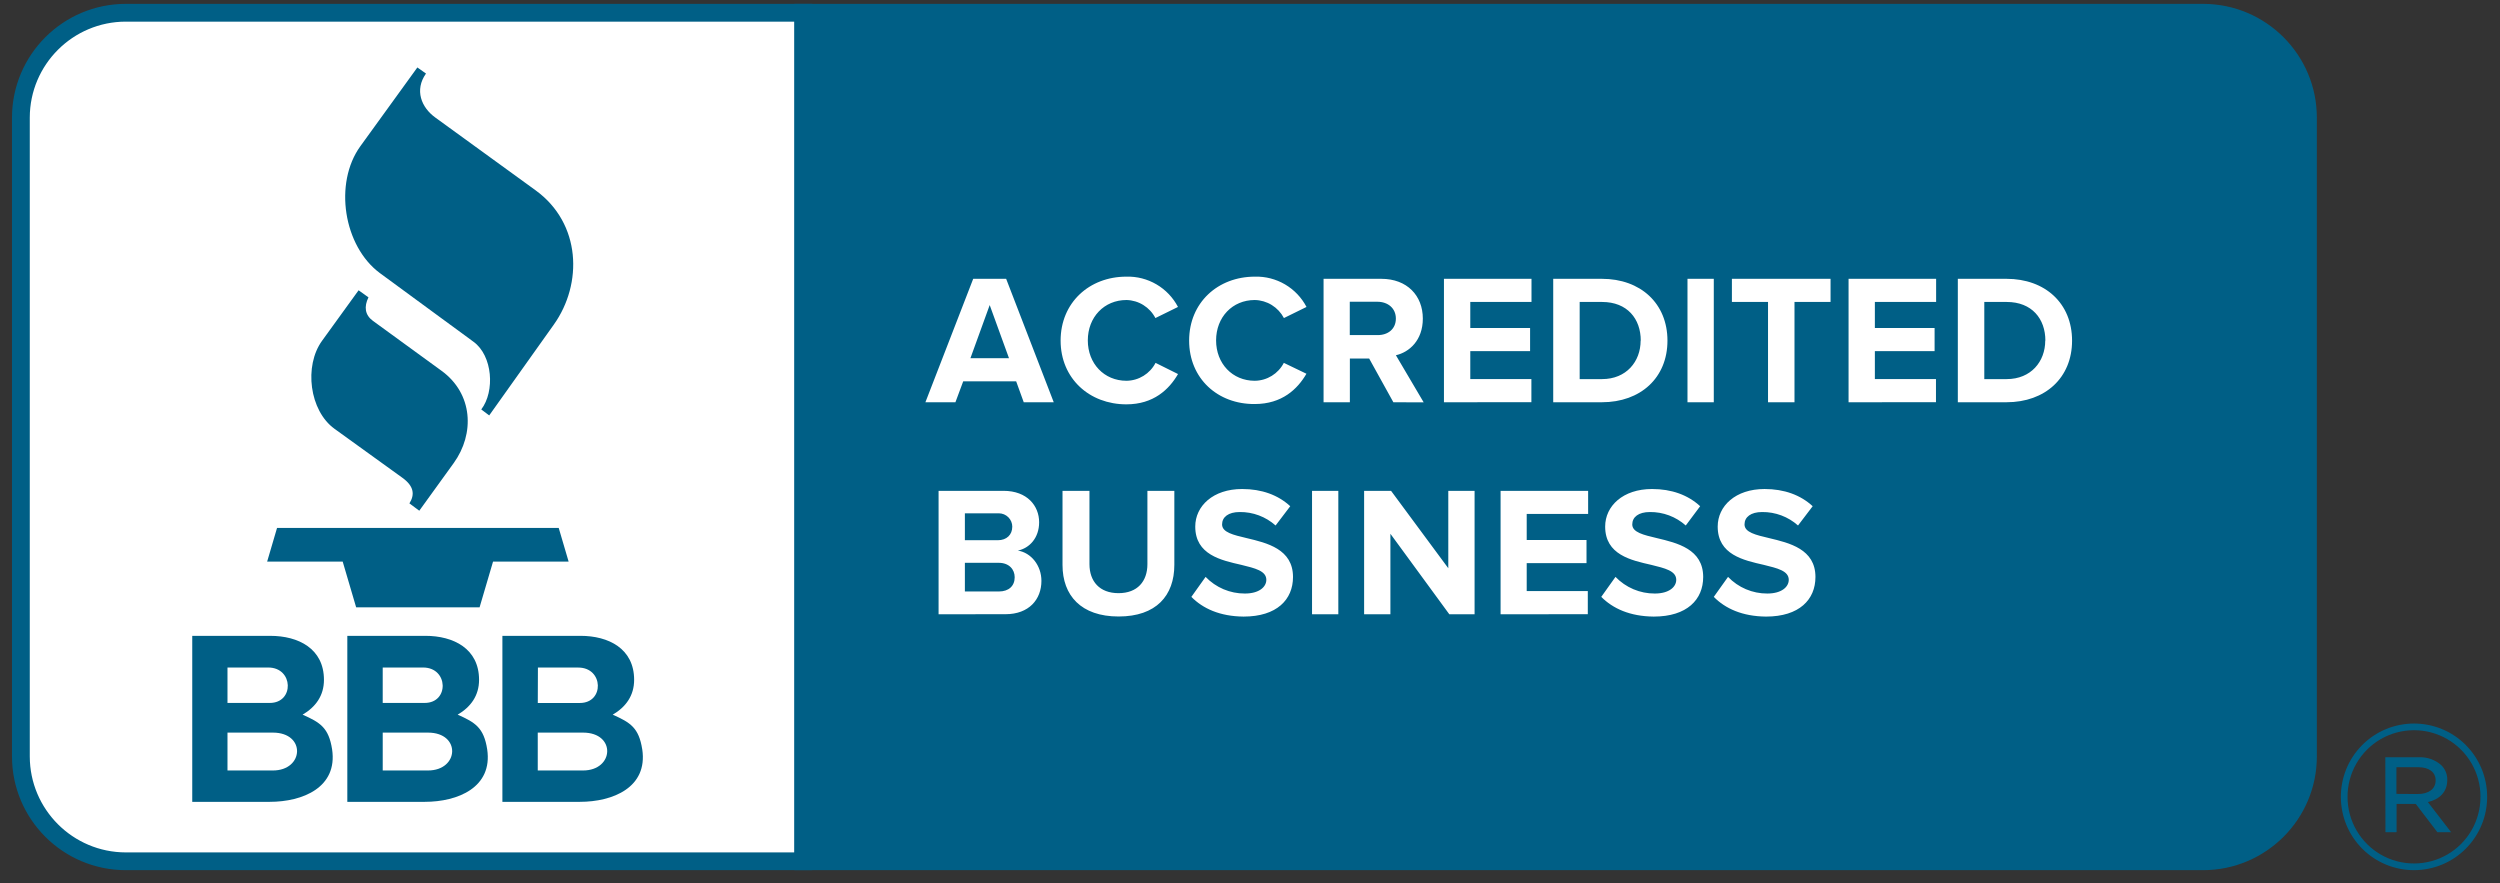
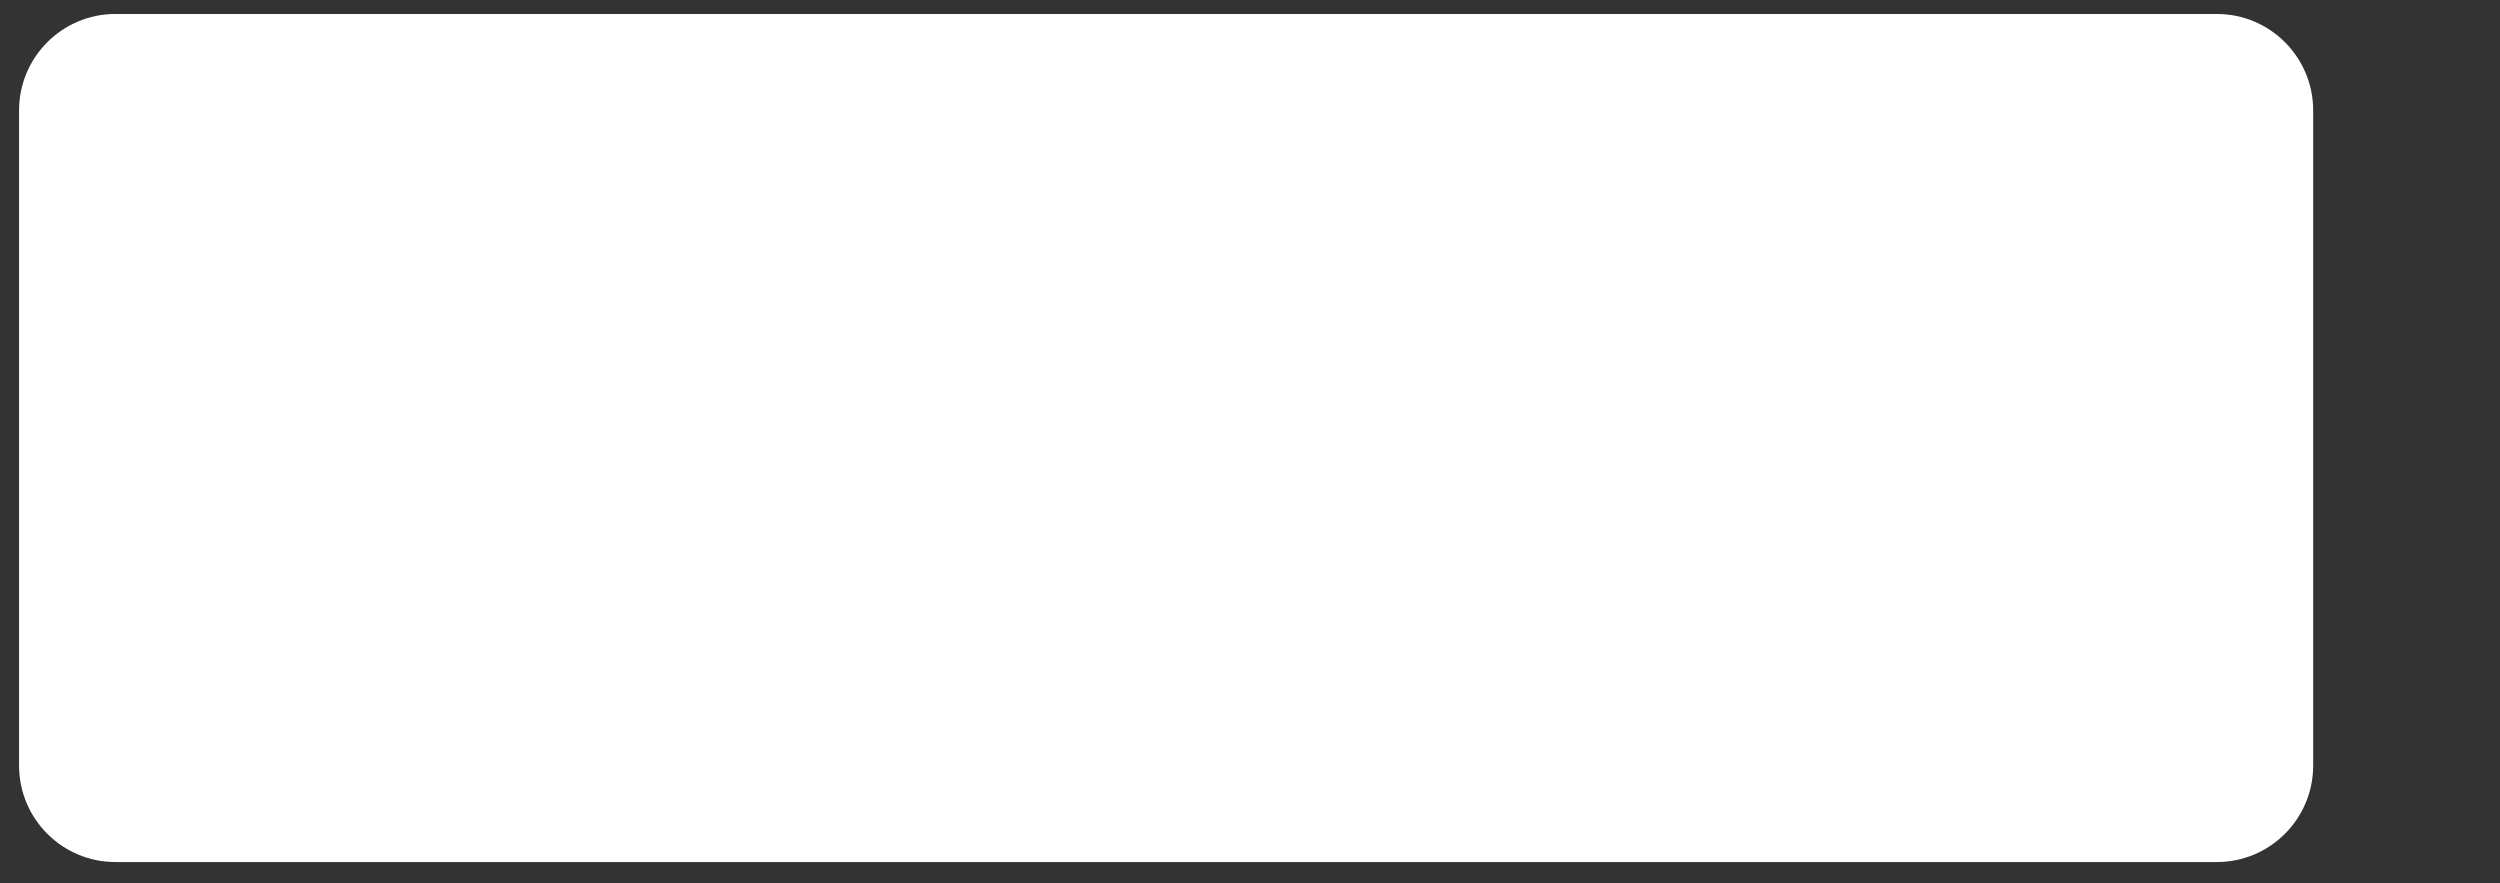
<svg xmlns="http://www.w3.org/2000/svg" width="167" height="59" viewBox="0 0 167 59" fill="none">
  <rect x="0" y="0" width="167" height="59" fill="#333333" stroke="none" />
  <path d="M148.082 0.933H7.712C4.156 0.933 1.274 3.818 1.274 7.377V51.14C1.274 54.699 4.156 57.584 7.712 57.584H148.082C151.638 57.584 154.52 54.699 154.52 51.14V7.377C154.52 3.818 151.638 0.933 148.082 0.933Z" fill="white" />
-   <path d="M154.173 7.856C154.173 3.987 151.035 0.852 147.164 0.852H53.658V57.534H147.164C149.023 57.534 150.806 56.796 152.12 55.482C152.771 54.832 153.287 54.06 153.639 53.21C153.991 52.36 154.173 51.449 154.173 50.529V7.856Z" fill="#005F86" />
-   <path d="M147.164 58.127H53.067V0.258H147.164C151.362 0.262 154.763 3.662 154.766 7.856V50.529C154.763 54.724 151.362 58.124 147.164 58.127ZM54.254 56.941H147.164C150.705 56.937 153.574 54.069 153.579 50.53V7.856C153.574 4.318 150.705 1.45 147.164 1.445H54.254V56.941V56.941ZM23.957 19.387L21.517 22.759C20.291 24.447 20.671 27.437 22.345 28.644L26.879 31.915C27.657 32.477 27.718 33.039 27.349 33.626L28.008 34.116L30.305 30.937C31.724 28.973 31.6 26.3 29.495 24.769L24.915 21.436C24.369 21.037 24.31 20.482 24.614 19.863L23.955 19.393L23.957 19.387ZM27.88 4.505L24.072 9.767C22.286 12.24 22.947 16.444 25.376 18.242L31.638 22.836C32.907 23.765 33.073 26.138 32.149 27.351L32.679 27.75L36.998 21.679C38.937 18.953 38.825 14.925 35.779 12.714L29.081 7.853C28.143 7.178 27.676 6.017 28.456 4.913L27.88 4.506L27.88 4.505ZM17.846 37.513H22.891L23.791 40.57H32.036L32.936 37.513H37.983L37.322 35.265H18.507L17.846 37.513ZM20.21 47.742C21.096 47.222 21.64 46.46 21.64 45.415C21.64 43.326 19.929 42.475 18.06 42.475H12.842V53.563H18.015C20.223 53.563 22.563 52.599 22.185 50.059C21.959 48.604 21.385 48.26 20.212 47.739L20.21 47.742ZM15.196 44.59H17.919C19.612 44.59 19.672 46.956 18.023 46.956H15.196V44.59ZM18.227 51.467H15.196V48.938H18.227C20.45 48.938 20.314 51.468 18.227 51.468V51.467ZM30.57 47.741C31.456 47.221 32.001 46.459 32.001 45.414C32.001 43.325 30.289 42.474 28.419 42.474H23.201V53.563H28.374C30.581 53.563 32.922 52.599 32.545 50.059C32.32 48.604 31.744 48.26 30.572 47.739L30.57 47.741ZM25.566 44.59H28.265C29.958 44.59 30.019 46.956 28.37 46.956H25.565V44.59H25.566ZM28.588 51.465H25.566V48.938H28.588C30.811 48.938 30.676 51.468 28.588 51.468V51.465ZM42.902 50.061C42.677 48.606 42.102 48.262 40.93 47.741C41.816 47.221 42.36 46.459 42.36 45.414C42.36 43.325 40.649 42.474 38.779 42.474H33.56V53.563H38.733C40.941 53.563 43.281 52.599 42.903 50.059L42.902 50.061ZM35.931 44.593H38.63C40.324 44.593 40.384 46.959 38.735 46.959H35.924L35.933 44.593H35.931ZM38.954 51.468H35.922V48.938H38.945C41.167 48.938 41.033 51.468 38.945 51.468H38.954Z" fill="#005F86" />
-   <path d="M68.386 26.871L67.88 25.474H64.342L63.822 26.871H61.817L65.01 18.625H67.211L70.39 26.871H68.386ZM66.112 20.378L64.825 23.926H67.4L66.112 20.378ZM70.849 22.752C70.849 20.218 72.765 18.48 75.239 18.48C75.946 18.46 76.644 18.639 77.254 18.997C77.864 19.355 78.361 19.877 78.69 20.504L77.181 21.246C76.996 20.89 76.719 20.591 76.38 20.379C76.04 20.167 75.65 20.05 75.25 20.041C73.755 20.041 72.666 21.189 72.666 22.738C72.666 24.287 73.755 25.436 75.25 25.436C76.069 25.426 76.816 24.966 77.191 24.239L78.692 24.986C78.097 26.012 77.059 27.01 75.241 27.01C72.776 27.01 70.849 25.288 70.849 22.752ZM79.434 22.752C79.434 20.218 81.35 18.48 83.824 18.48C84.531 18.46 85.229 18.639 85.839 18.997C86.449 19.355 86.947 19.877 87.275 20.504L85.766 21.246C85.579 20.889 85.299 20.589 84.957 20.377C84.615 20.165 84.222 20.049 83.82 20.041C82.324 20.041 81.235 21.189 81.235 22.738C81.235 24.287 82.324 25.436 83.82 25.436C84.638 25.426 85.386 24.966 85.76 24.239L87.27 24.966C86.676 25.991 85.637 26.989 83.82 26.989C81.346 27.01 79.434 25.288 79.434 22.752ZM93.077 26.871L91.459 23.948H90.171V26.871H88.414V18.625H92.274C93.993 18.625 95.045 19.748 95.045 21.282C95.045 22.741 94.13 23.53 93.246 23.73L95.102 26.877L93.077 26.871ZM93.244 21.282C93.244 20.589 92.713 20.157 92.007 20.157H90.165V22.384H92.007C92.72 22.395 93.244 21.974 93.244 21.282V21.282ZM96.456 26.871V18.625H102.304V20.169H98.215V21.911H102.21V23.456H98.215V25.321H102.297V26.866L96.456 26.871ZM103.755 26.871V18.625H107.007C109.591 18.625 111.386 20.268 111.386 22.755C111.386 25.24 109.587 26.87 107.007 26.87H103.755V26.871ZM109.603 22.755C109.603 21.295 108.702 20.171 107.019 20.171H105.522V25.324H107.019C108.64 25.324 109.594 24.15 109.594 22.752L109.603 22.755ZM112.724 26.871V18.625H114.481V26.871H112.724ZM118.104 26.871V20.169H115.691V18.625H122.281V20.169H119.872V26.871H118.104ZM123.484 26.871V18.625H129.333V20.169H125.241V21.911H129.231V23.456H125.241V25.321H129.323V26.866L123.484 26.871ZM130.783 26.871V18.625H134.036C136.62 18.625 138.414 20.268 138.414 22.755C138.414 25.24 136.616 26.87 134.036 26.87H130.783V26.871ZM136.631 22.755C136.631 21.295 135.732 20.171 134.047 20.171H132.551V25.324H134.047C135.671 25.324 136.622 24.15 136.622 22.752L136.631 22.755ZM62.697 41.033V32.788H67.038C68.613 32.788 69.414 33.788 69.414 34.889C69.414 35.928 68.77 36.62 67.992 36.779C68.87 36.915 69.567 37.769 69.567 38.803C69.567 40.039 68.739 41.029 67.166 41.029L62.697 41.033ZM67.621 35.189C67.621 35.07 67.598 34.953 67.553 34.844C67.507 34.735 67.441 34.636 67.357 34.552C67.274 34.469 67.174 34.403 67.065 34.357C66.956 34.312 66.839 34.289 66.721 34.289H64.454V36.087H66.656C67.248 36.087 67.619 35.716 67.619 35.189H67.621ZM67.781 38.56C67.781 38.041 67.41 37.596 66.716 37.596H64.454V39.511H66.726C67.379 39.511 67.781 39.149 67.781 38.56ZM70.976 37.744V32.788H72.776V37.684C72.776 38.833 73.451 39.623 74.717 39.623C75.983 39.623 76.647 38.832 76.647 37.684V32.788H78.446V37.733C78.446 39.786 77.234 41.182 74.724 41.182C72.213 41.182 70.976 39.773 70.976 37.744ZM79.583 39.871L80.534 38.536C80.873 38.889 81.281 39.17 81.731 39.361C82.182 39.552 82.667 39.65 83.157 39.648C84.121 39.648 84.591 39.199 84.591 38.733C84.591 38.129 83.824 37.956 82.922 37.733C81.573 37.425 79.843 37.059 79.843 35.175C79.843 33.803 81.031 32.666 82.972 32.666C84.283 32.666 85.372 33.062 86.188 33.815L85.21 35.103C84.55 34.514 83.694 34.193 82.81 34.204C82.056 34.204 81.635 34.539 81.635 35.031C81.635 35.563 82.39 35.735 83.28 35.946C84.63 36.268 86.373 36.676 86.373 38.542C86.373 40.05 85.297 41.188 83.071 41.188C81.487 41.173 80.349 40.649 79.583 39.871ZM87.644 41.033V32.788H89.4V41.033H87.644ZM96.814 41.033L92.879 35.656V41.033H91.123V32.788H92.923L96.746 37.958V32.788H98.502V41.033H96.814ZM100.239 41.033V32.788H106.087V34.331H101.984V36.074H105.979V37.618H101.984V39.484H106.065V41.029L100.239 41.033ZM106.964 39.871L107.915 38.536C108.255 38.889 108.662 39.17 109.113 39.361C109.564 39.552 110.049 39.65 110.538 39.648C111.504 39.648 111.973 39.199 111.973 38.733C111.973 38.129 111.206 37.956 110.305 37.733C108.954 37.425 107.225 37.059 107.225 35.175C107.225 33.803 108.412 32.666 110.353 32.666C111.665 32.666 112.754 33.062 113.57 33.815L112.609 35.103C111.949 34.514 111.094 34.194 110.21 34.204C109.456 34.204 109.035 34.539 109.035 35.031C109.035 35.563 109.791 35.735 110.68 35.946C112.03 36.268 113.773 36.676 113.773 38.542C113.773 40.05 112.697 41.188 110.471 41.188C108.876 41.173 107.738 40.649 106.964 39.871ZM114.481 39.871L115.433 38.536C115.772 38.889 116.179 39.17 116.63 39.361C117.081 39.552 117.565 39.65 118.055 39.648C119.02 39.648 119.489 39.199 119.489 38.733C119.489 38.129 118.723 37.956 117.821 37.733C116.472 37.425 114.742 37.059 114.742 35.175C114.742 33.803 115.929 32.666 117.871 32.666C119.182 32.666 120.271 33.062 121.087 33.815L120.108 35.103C119.448 34.514 118.592 34.194 117.708 34.204C116.955 34.204 116.534 34.539 116.534 35.031C116.534 35.563 117.29 35.735 118.179 35.946C119.528 36.268 121.272 36.676 121.272 38.542C121.272 40.05 120.196 41.188 117.97 41.188C116.384 41.173 115.246 40.649 114.481 39.871Z" fill="white" />
-   <path d="M156.37 53.256V53.228C156.368 51.933 156.88 50.689 157.793 49.771C158.707 48.853 159.947 48.335 161.242 48.333C161.883 48.33 162.518 48.455 163.112 48.698C163.705 48.942 164.244 49.3 164.699 49.752C165.154 50.205 165.516 50.742 165.763 51.334C166.01 51.927 166.139 52.562 166.141 53.204V53.23C166.143 54.526 165.631 55.77 164.718 56.688C163.804 57.606 162.564 58.124 161.269 58.126C160.628 58.129 159.993 58.004 159.4 57.761C158.806 57.517 158.267 57.159 157.812 56.707C157.357 56.255 156.996 55.717 156.748 55.125C156.501 54.533 156.372 53.898 156.37 53.256ZM165.696 53.228V53.202C165.693 52.422 165.485 51.658 165.093 50.984C164.702 50.311 164.139 49.752 163.464 49.365C162.787 48.978 162.021 48.775 161.242 48.778C160.462 48.78 159.697 48.988 159.023 49.379C158.35 49.77 157.792 50.332 157.404 51.008C157.017 51.684 156.814 52.45 156.816 53.229V53.256C156.819 54.035 157.026 54.8 157.418 55.474C157.81 56.147 158.372 56.705 159.047 57.092C159.724 57.48 160.49 57.683 161.269 57.68C162.049 57.678 162.814 57.47 163.488 57.079C164.161 56.688 164.719 56.126 165.107 55.45C165.494 54.775 165.697 54.008 165.695 53.229L165.696 53.228ZM159.339 50.585H161.588C162.133 50.561 162.665 50.749 163.073 51.111C163.337 51.365 163.484 51.717 163.477 52.082V52.11C163.477 52.919 162.938 53.404 162.183 53.579L163.734 55.59H162.816L161.372 53.701H160.09V55.59H159.348L159.339 50.585ZM161.512 53.04C162.214 53.04 162.699 52.717 162.699 52.141V52.114C162.699 51.588 162.267 51.251 161.553 51.251H160.081V53.032L161.512 53.041V53.04ZM8.404 58.127C4.206 58.123 0.804 54.724 0.801 50.529V7.856C0.805 3.662 4.207 0.262 8.403 0.258H54.254V58.127H8.403H8.404ZM8.404 1.445C4.864 1.45 1.994 4.317 1.989 7.856V50.529C1.994 54.068 4.863 56.936 8.403 56.941H53.067V1.446H8.403L8.404 1.445Z" fill="#005F86" />
</svg>